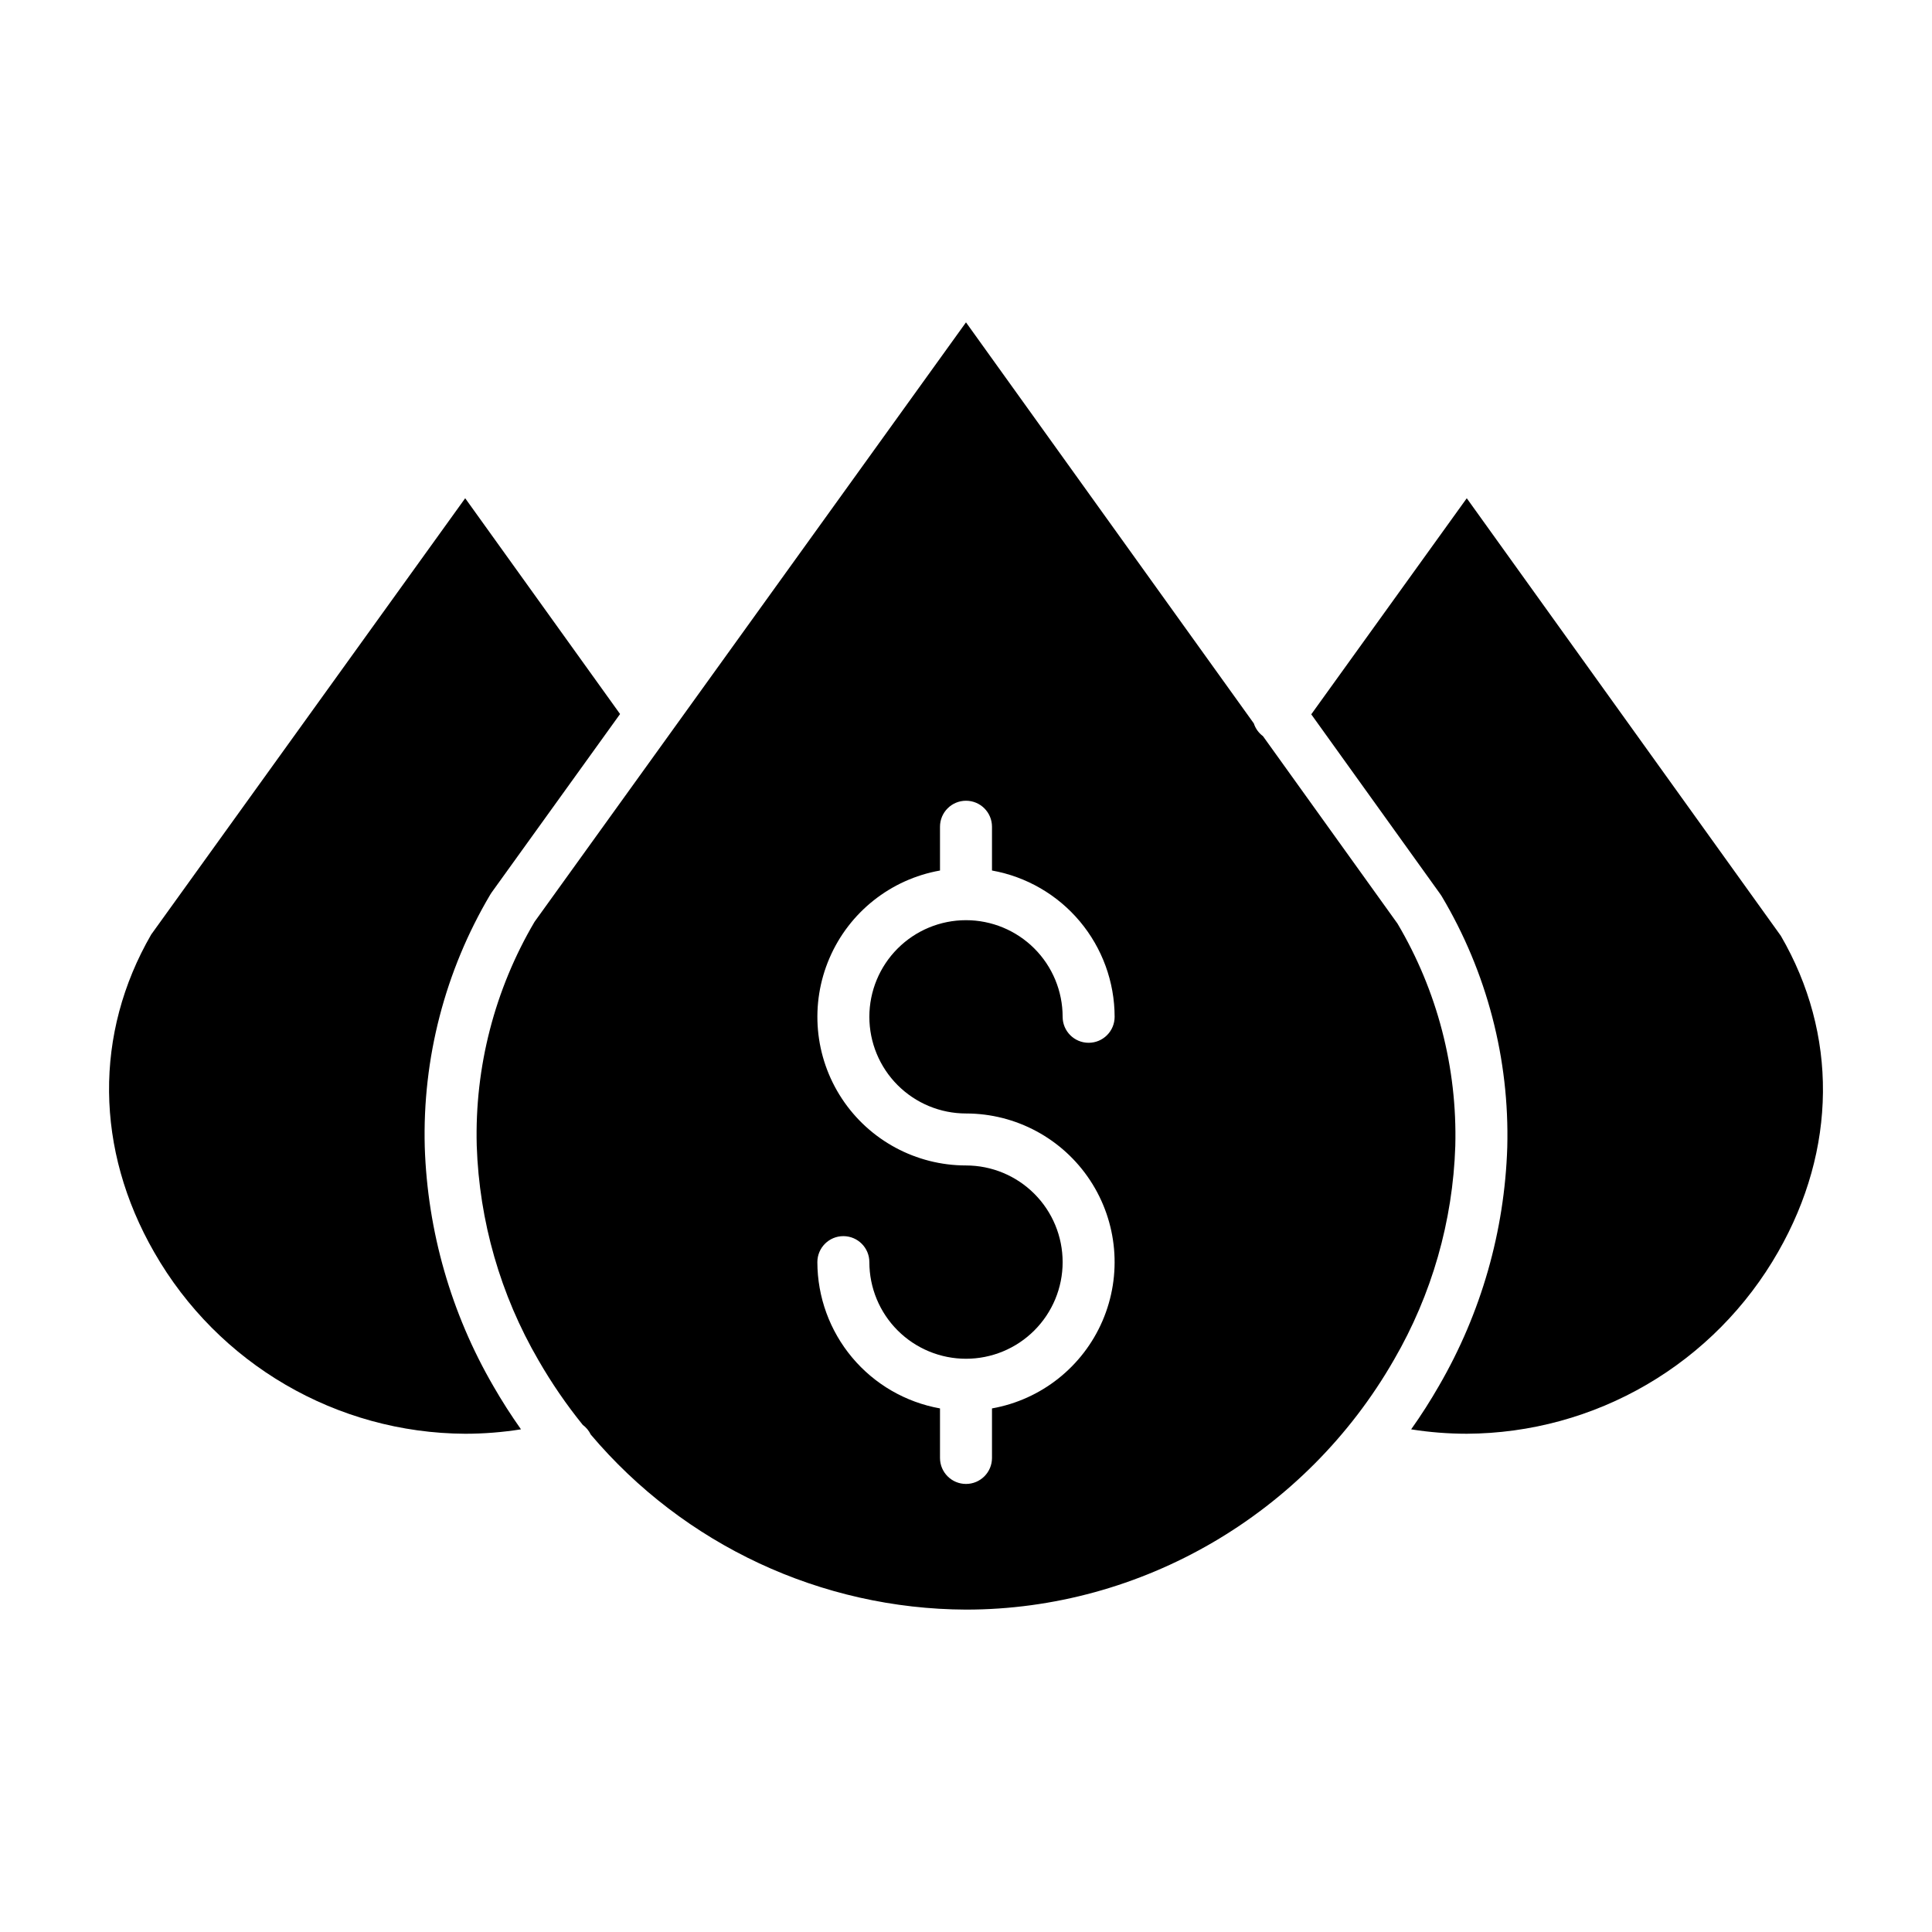
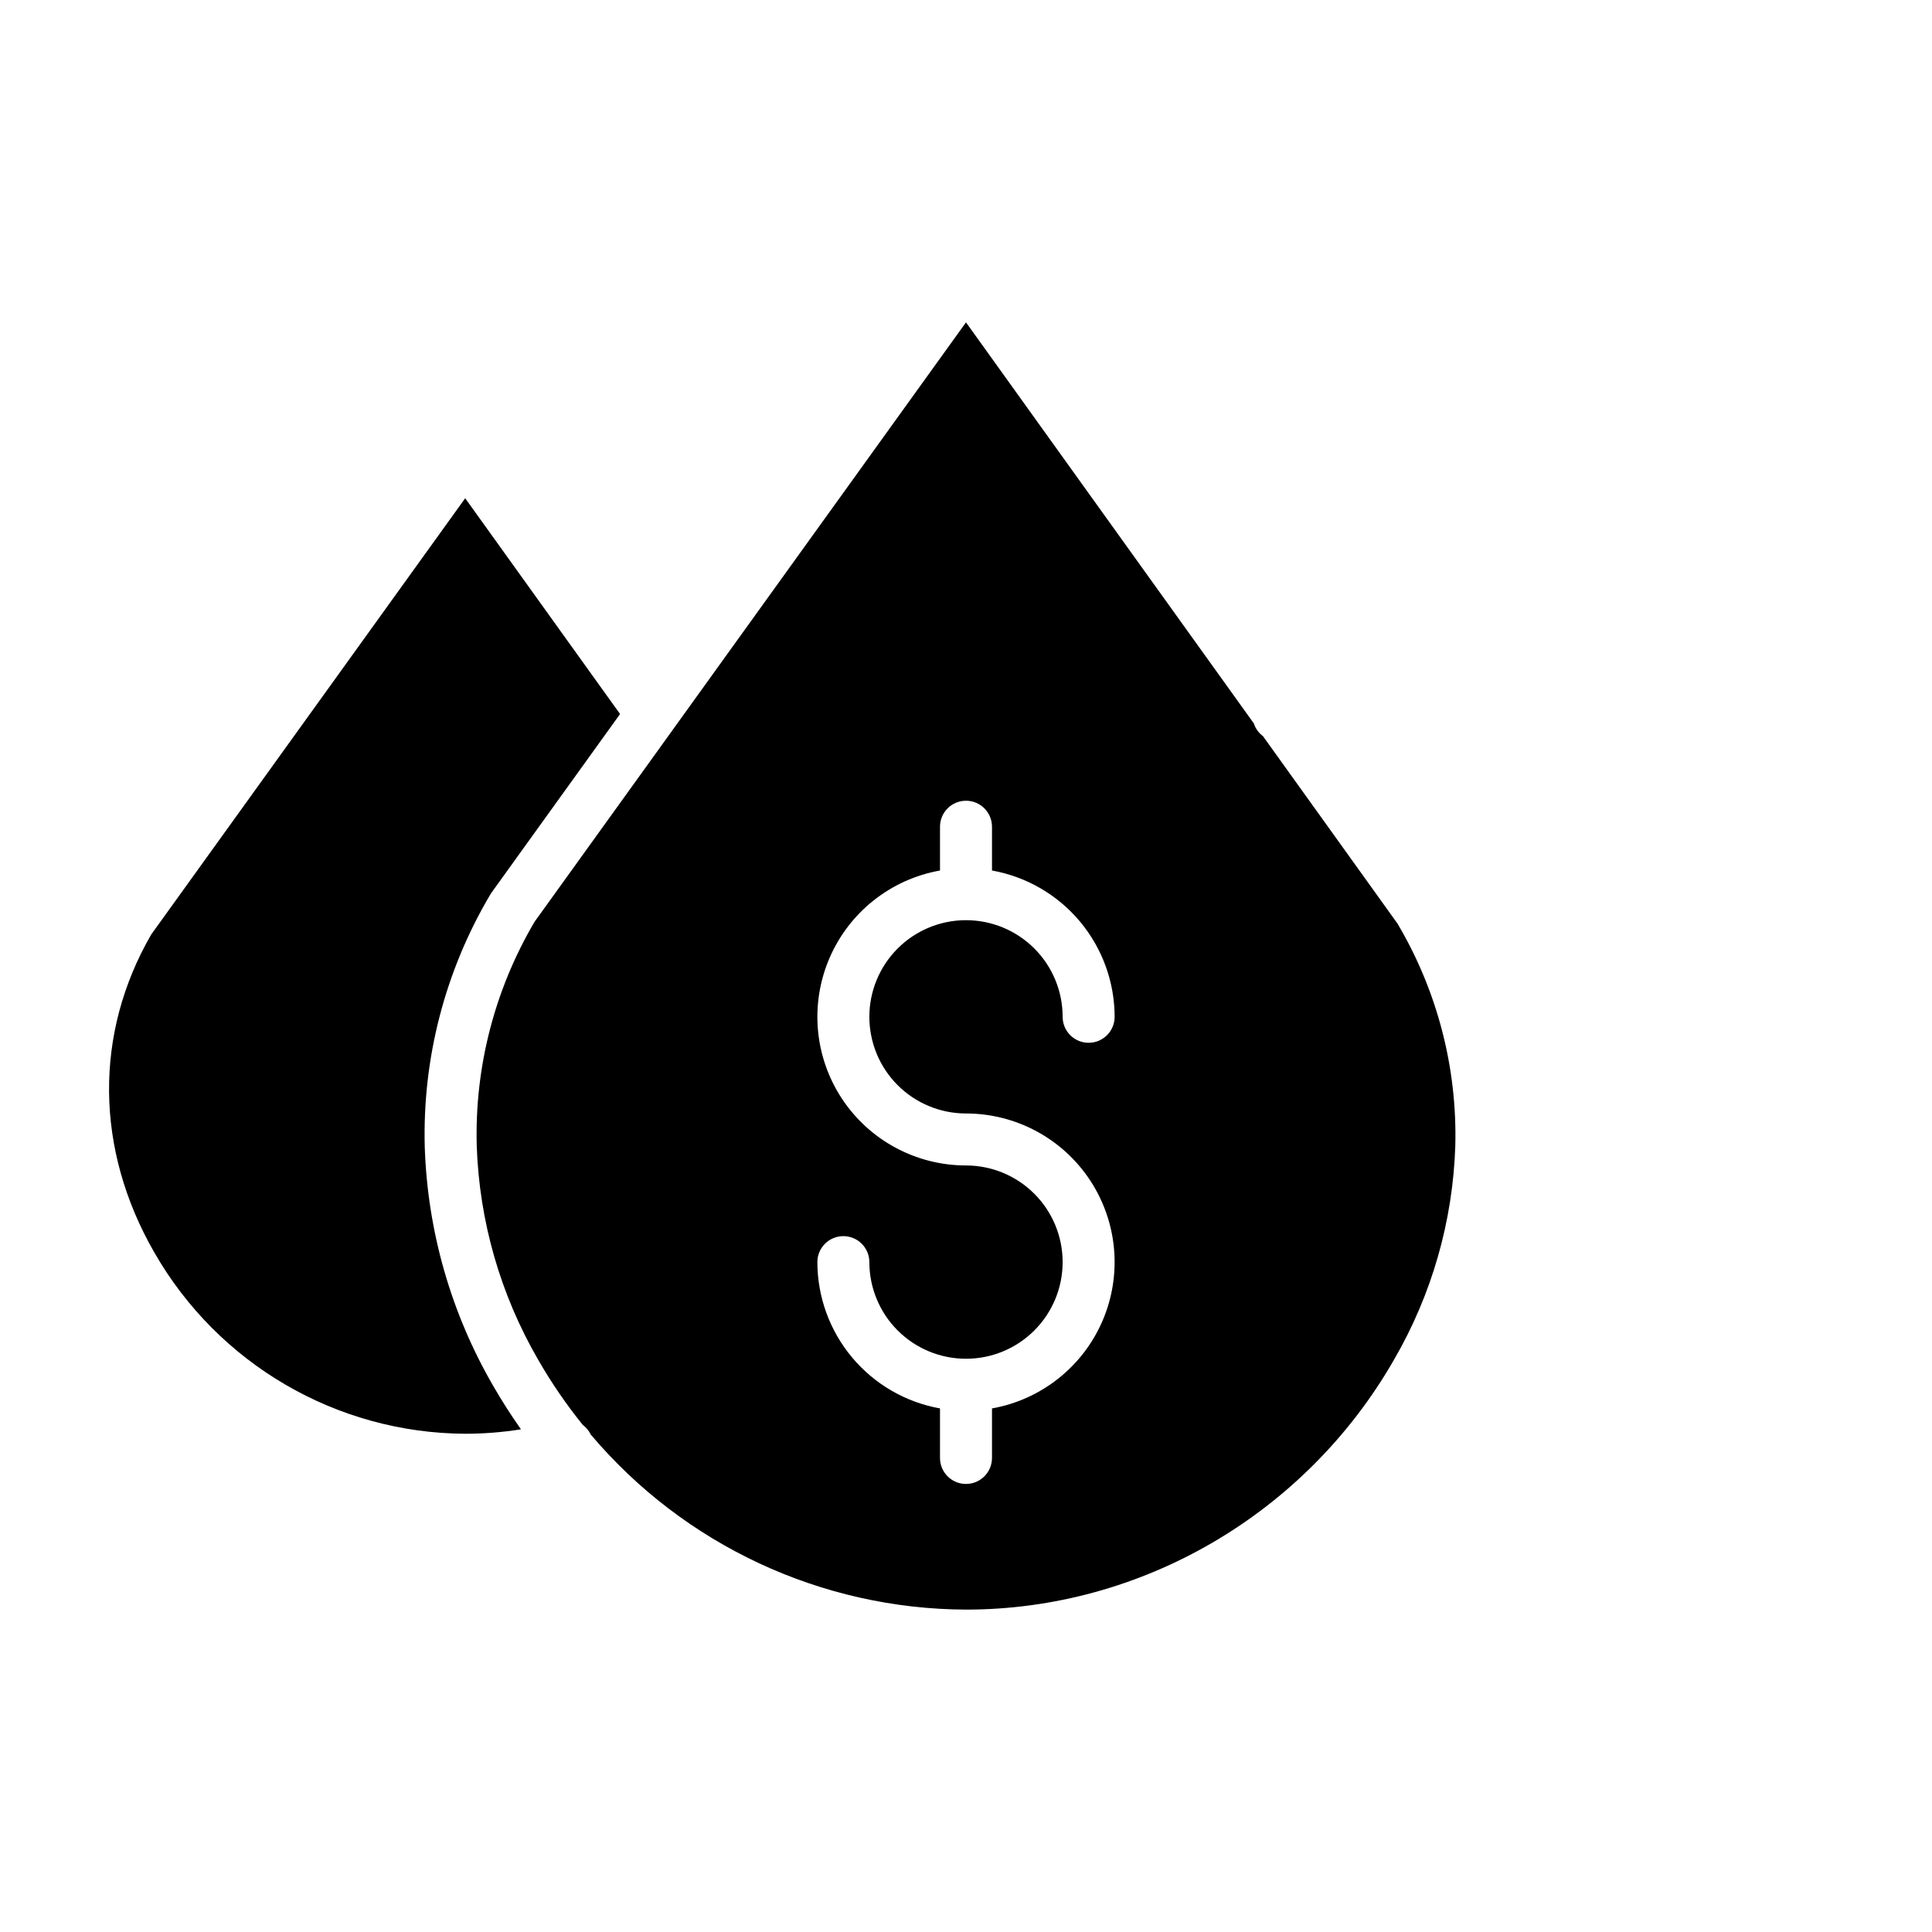
<svg xmlns="http://www.w3.org/2000/svg" fill="#000000" width="800px" height="800px" version="1.1" viewBox="144 144 512 512">
  <g>
    <path d="m267.29 523.96c4.949-0.004 9.891-0.395 14.777-1.172-2.598-3.68-5.047-7.492-7.316-11.441-11.207-19.293-17.453-41.062-18.184-63.359-0.641-23.496 5.379-46.691 17.359-66.914 0.109-0.191 0.23-0.375 0.359-0.555l34.039-47.297-41.043-57.184-83.211 115.62c-15.168 26.246-14.879 56.922 0.809 84.23h0.004c16.918 29.586 48.328 47.906 82.406 48.07z" />
    <path d="m270.34 447.62c0.668 20.012 6.285 39.547 16.355 56.855 3.457 6.012 7.383 11.738 11.742 17.133 0.902 0.668 1.633 1.547 2.117 2.559 24.754 29.285 61.102 46.246 99.449 46.395 46.555 0 90.02-25.379 113.43-66.234 10.008-17.246 15.586-36.699 16.234-56.629 0.543-20.699-4.769-41.133-15.324-58.949l-35.645-49.664c-1.141-0.848-1.988-2.027-2.426-3.379l-76.277-106.28-77.684 107.94-0.008 0.012-36.645 50.91c-10.574 17.949-15.883 38.508-15.32 59.332zm129.66 5.238c-13.25 0-25.613-6.66-32.898-17.727-7.285-11.066-8.516-25.055-3.277-37.227 5.234-12.168 16.242-20.891 29.285-23.207v-11.605c0-3.805 3.086-6.887 6.891-6.887 3.801 0 6.887 3.082 6.887 6.887v11.602c9.102 1.629 17.344 6.402 23.285 13.488 5.938 7.086 9.203 16.035 9.215 25.281 0 3.805-3.082 6.887-6.887 6.887s-6.891-3.082-6.891-6.887c0-6.793-2.699-13.305-7.504-18.109-4.805-4.801-11.32-7.496-18.113-7.496-6.789 0-13.305 2.699-18.105 7.504-4.805 4.805-7.5 11.316-7.5 18.109 0 6.793 2.699 13.309 7.5 18.109 4.805 4.805 11.32 7.504 18.113 7.504 13.246 0 25.609 6.66 32.895 17.727 7.285 11.066 8.52 25.055 3.281 37.227-5.238 12.168-16.246 20.891-29.289 23.207v13.129c0 3.805-3.086 6.887-6.887 6.887-3.805 0-6.891-3.082-6.891-6.887v-13.129c-9.102-1.629-17.344-6.402-23.281-13.488-5.941-7.086-9.203-16.035-9.219-25.281 0-3.805 3.086-6.887 6.887-6.887 3.805 0 6.891 3.082 6.891 6.887 0 6.793 2.699 13.309 7.504 18.109 4.805 4.801 11.316 7.5 18.109 7.5s13.309-2.699 18.109-7.504c4.805-4.805 7.504-11.316 7.5-18.109 0-6.793-2.695-13.309-7.5-18.109-4.805-4.805-11.316-7.504-18.109-7.504z" />
-     <path d="m526.07 381.52c11.965 20.09 17.988 43.16 17.371 66.535-0.711 22.211-6.914 43.898-18.055 63.125-2.297 4.012-4.766 7.879-7.414 11.609v0.004c4.875 0.773 9.805 1.16 14.742 1.164 16.773-0.078 33.227-4.574 47.707-13.031 14.484-8.457 26.48-20.578 34.793-35.148 15.598-27.223 15.859-57.738 0.723-83.777l-83.23-115.96-41.211 57.262 34.223 47.684c0.129 0.172 0.242 0.352 0.352 0.535z" />
  </g>
</svg>